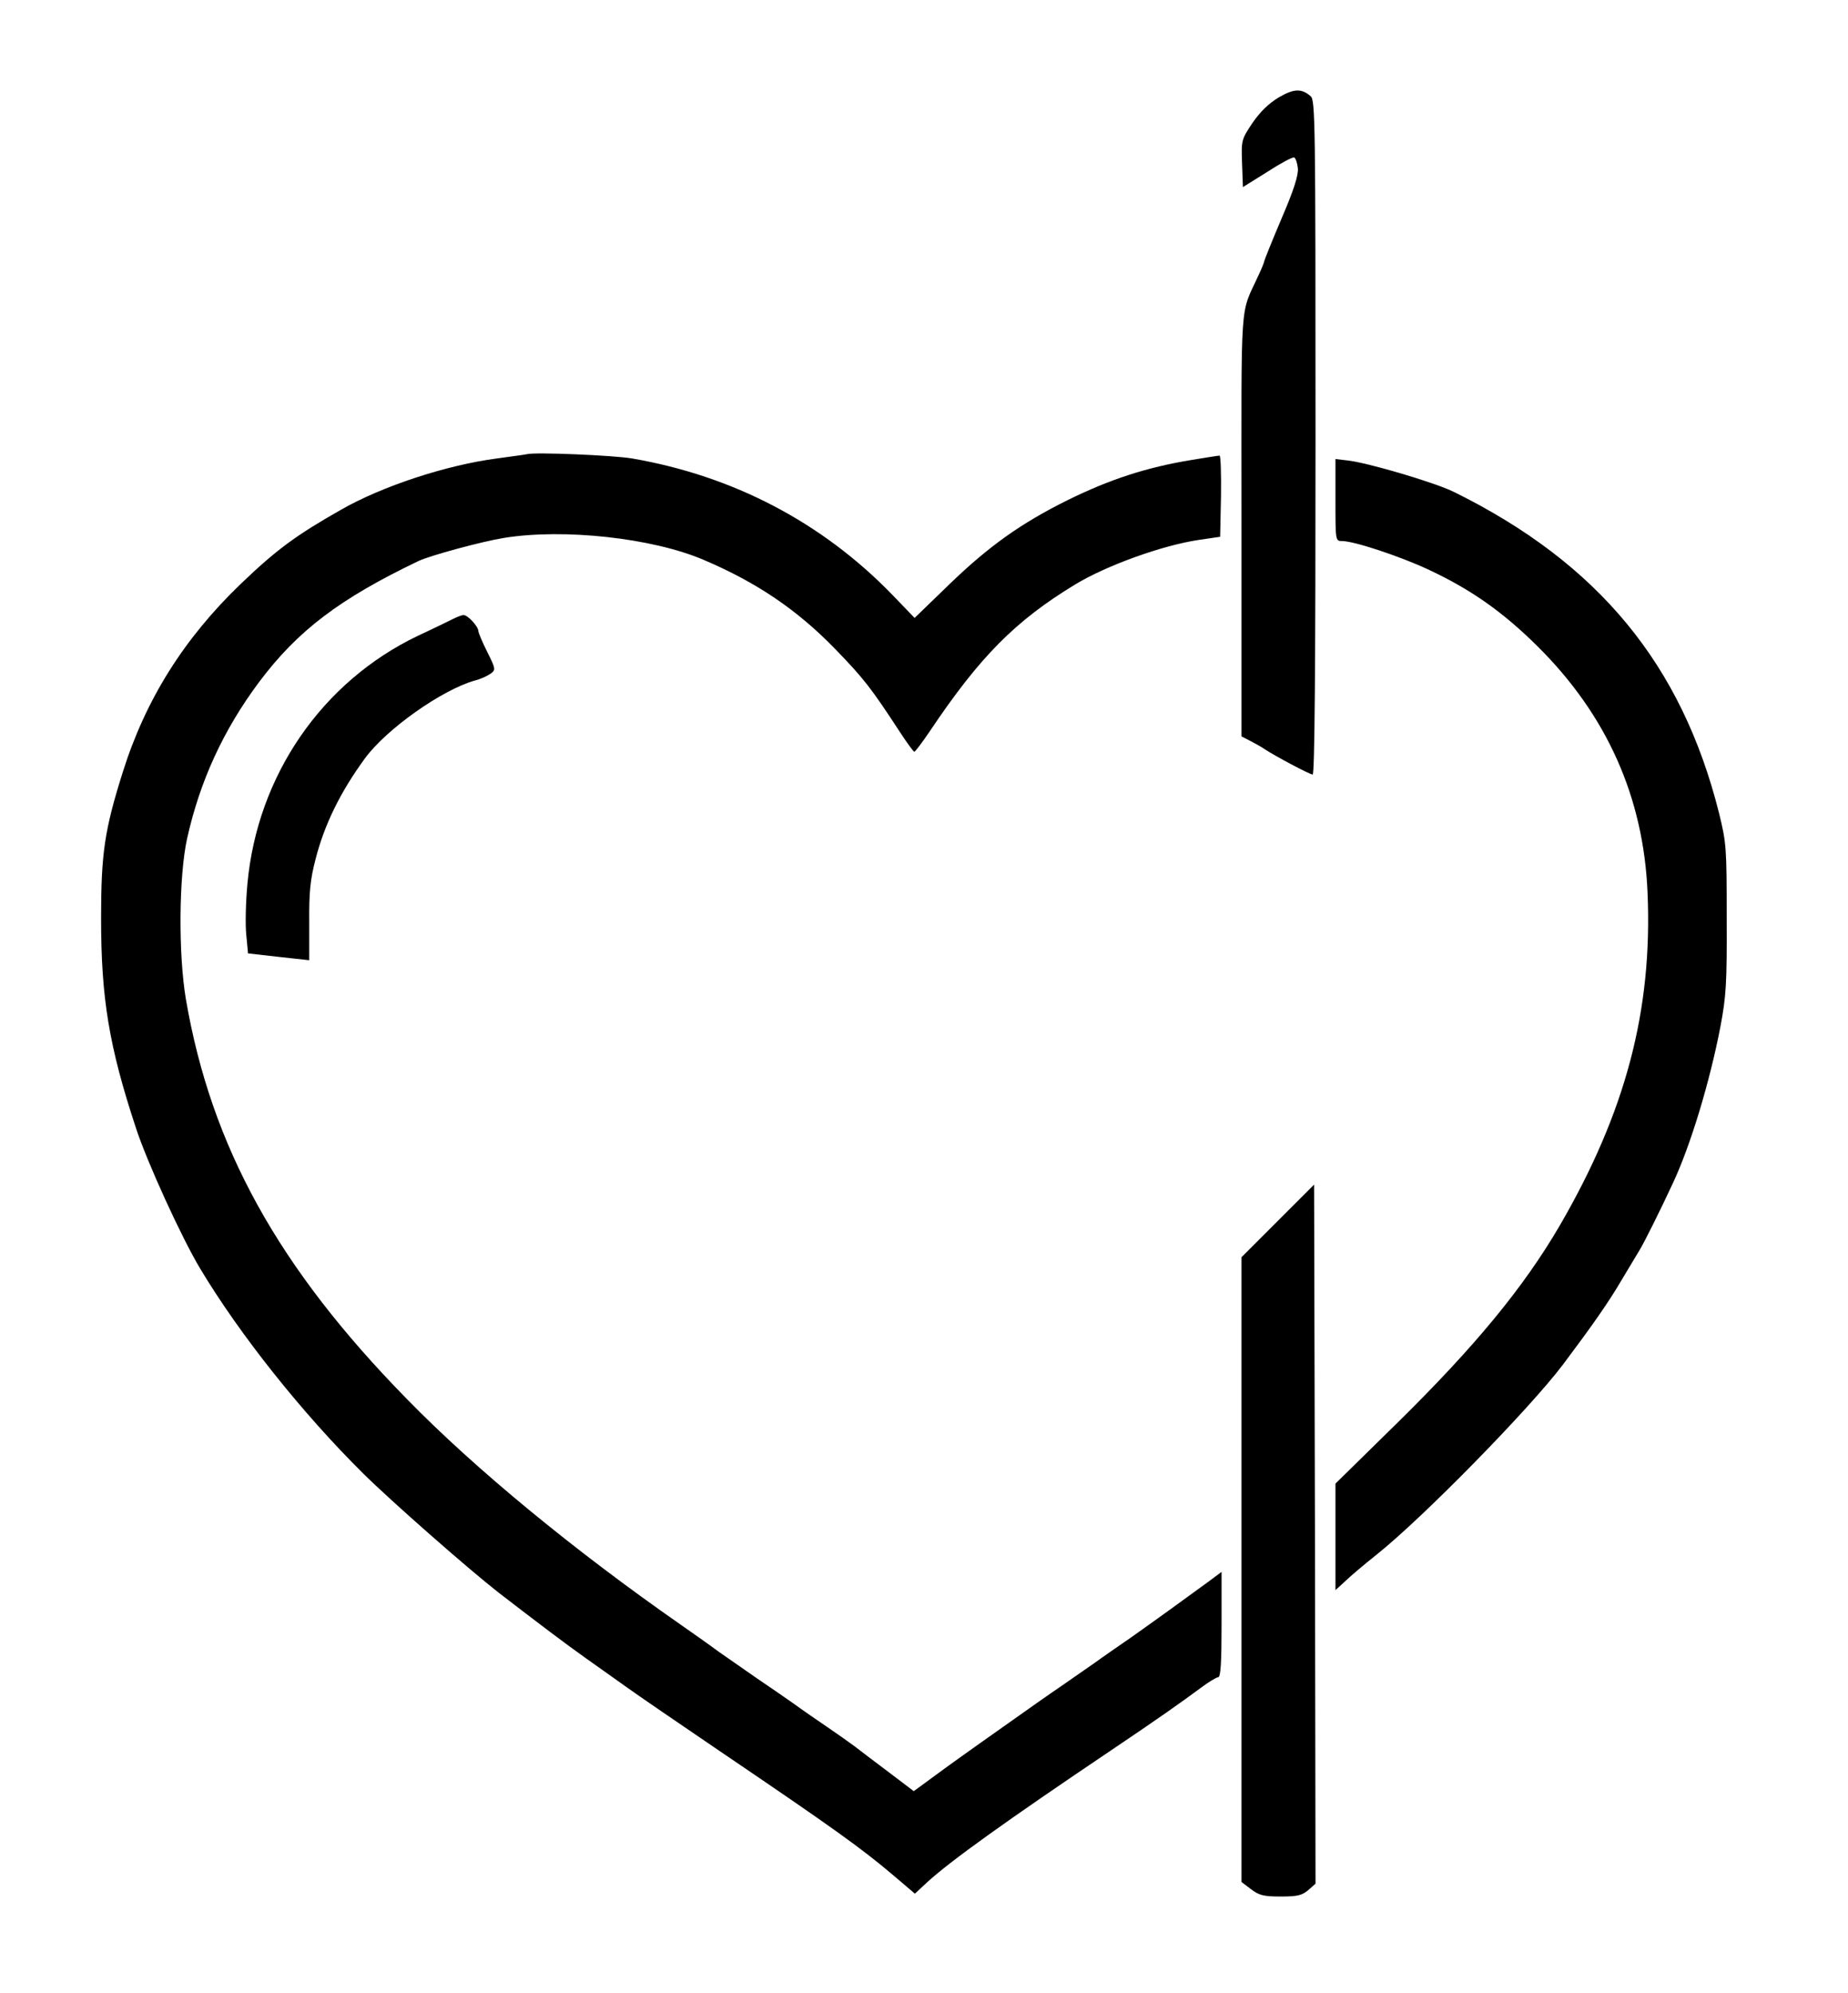
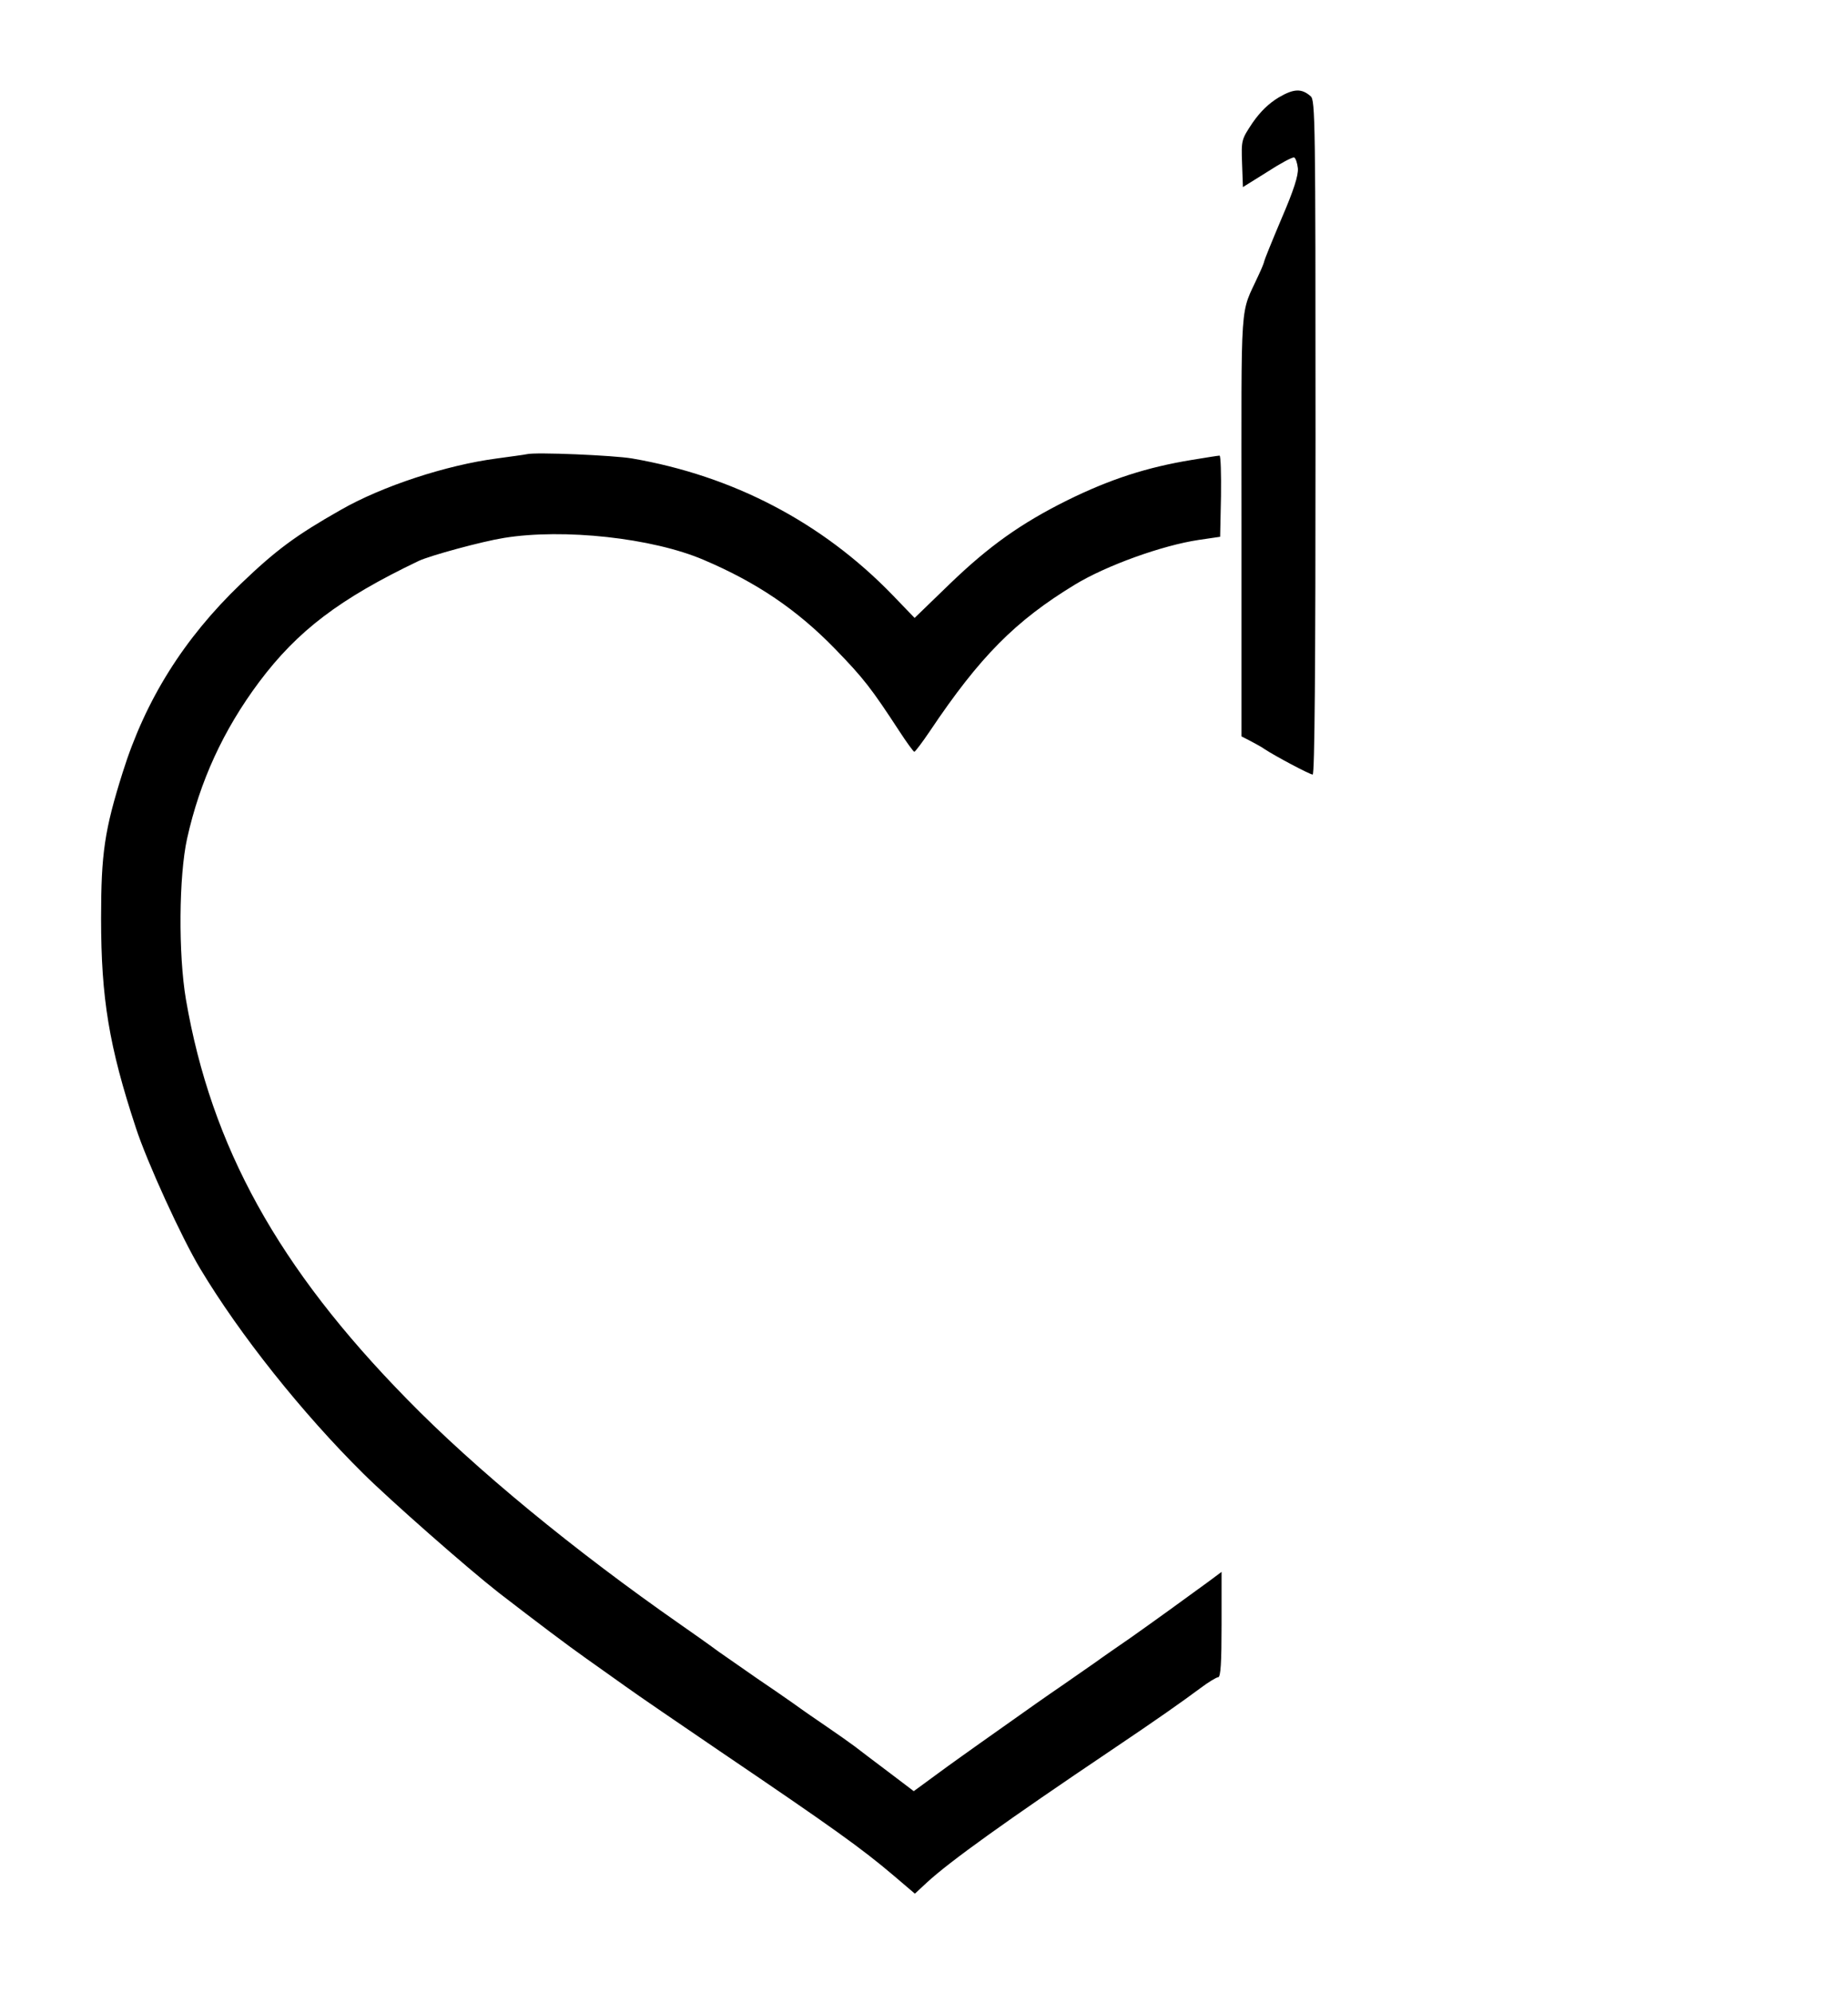
<svg xmlns="http://www.w3.org/2000/svg" width="649" height="700" preserveAspectRatio="xMidYMid meet" version="1.0">
  <path d="m449.1,34.2c-3.5,2.1 -6.4,4.9 -9.2,8.9c-3.9,5.9 -4,6 -3.7,14.3l0.3,8.3l8.5,-5.3c4.6,-3 8.9,-5.3 9.5,-5.1c0.5,0.2 1.1,1.9 1.3,3.8c0.2,2.5 -1.4,7.6 -5.8,17.8c-3.3,7.8 -6,14.5 -6,14.8c0,0.3 -0.8,2.4 -1.9,4.7c-6.8,15 -6.1,5.4 -6.1,87.9l0,74.3l3.3,1.7c1.7,0.9 3.9,2.1 4.7,2.7c3.6,2.4 16,9 17,9c0.7,0 1,-37.8 1,-118.3c0,-111.5 -0.1,-118.5 -1.7,-119.9c-3.2,-2.8 -5.9,-2.7 -11.2,0.4z" />
  <path d="m185,159.5c-0.8,0.2 -5.5,0.8 -10.5,1.5c-17.6,2.3 -40.3,9.7 -54.9,18.1c-15.7,8.9 -22.7,14.1 -35,25.9c-20,19.2 -33.5,40.7 -41.5,66.2c-6.4,20.3 -7.6,28.5 -7.6,51.3c0,28.1 2.8,45 12.2,73.5c3.9,12 16.1,38.7 22.6,49.5c13.9,23.2 35.8,50.7 57.2,71.9c9.7,9.6 36.4,33.1 47.5,41.8c13.6,10.5 24.2,18.5 31,23.3c3.6,2.6 9.8,6.9 13.8,9.8c4,2.9 19.1,13.2 33.5,23c39.4,26.7 49.3,33.8 60.6,43.4l7.4,6.3l4.2,-3.9c8,-7.4 28.1,-21.8 64.5,-46.3c16.8,-11.3 25,-17.1 31.6,-22c2.8,-2.1 5.6,-3.8 6.2,-3.8c0.9,0 1.2,-5.2 1.2,-18.5l0,-18.5l-4.7,3.5c-7.5,5.5 -20.1,14.6 -27.2,19.6c-3.6,2.5 -9.3,6.4 -12.6,8.8c-3.3,2.3 -8.5,5.9 -11.5,8c-5,3.4 -9.7,6.7 -28.6,20.1c-3.5,2.5 -10.3,7.3 -14.9,10.7l-8.6,6.3l-8.7,-6.6c-4.8,-3.6 -10.2,-7.7 -12,-9.1c-1.9,-1.4 -6.1,-4.4 -9.5,-6.7c-3.4,-2.3 -8.9,-6.1 -12.2,-8.5c-3.3,-2.3 -8.9,-6.2 -12.5,-8.6c-3.6,-2.5 -9.6,-6.7 -13.5,-9.4c-3.8,-2.8 -9.9,-7.1 -13.5,-9.6c-37.3,-26 -72.1,-54.6 -96.1,-79.2c-45.2,-46.1 -68.7,-88.6 -77.6,-140.3c-2.7,-15.9 -2.5,-43.3 0.4,-56.5c4.5,-20.2 12.7,-38.1 25.3,-55c13.5,-18 28.2,-29.2 56,-42.5c4,-1.9 22.4,-6.9 30,-8.1c20.9,-3.4 52.1,0 70.1,7.7c18.6,7.9 32.8,17.5 46.2,31.3c10,10.3 12.7,13.8 22.5,28.8c2.6,4 5,7.3 5.3,7.3c0.3,0 2.8,-3.3 5.5,-7.3c17.5,-26.1 30,-38.7 50.9,-51.4c11,-6.7 30.7,-13.8 43.5,-15.7l7.5,-1.1l0.3,-14.3c0.1,-7.8 -0.1,-14.2 -0.5,-14.2c-0.5,0 -4.8,0.7 -9.7,1.5c-15.9,2.6 -28.8,6.8 -43.8,14.2c-16.3,8.1 -27.5,16.1 -41.2,29.3l-12.4,12l-7.8,-8.1c-24.7,-25.5 -56,-41.8 -91.4,-47.9c-6.4,-1.1 -34.1,-2.3 -37,-1.5z" />
-   <path d="m469,175.6c0,14.3 0,14.4 2.3,14.4c4.2,0 20.2,5.3 30.3,10c15,7 26.2,14.9 38.4,27c24.3,24.1 37.2,53 38.6,86.4c1.8,41.4 -7.7,77.2 -30.9,117.1c-12.7,21.7 -29.6,42.2 -56.6,68.8l-22.1,21.7l0,18.7l0,18.7l3.3,-3c1.7,-1.7 6.8,-6 11.2,-9.5c16.4,-13.1 53.6,-51.1 65.4,-66.7c10.5,-14 15.9,-21.7 20.6,-29.7c2.6,-4.4 5.5,-9.1 6.3,-10.5c1.4,-2.2 7.2,-13.8 11.7,-23.5c6.2,-13.2 13,-35.7 16.7,-55c2,-10.6 2.3,-15.1 2.2,-38c0,-25 -0.1,-26.4 -2.7,-37c-13.1,-52.2 -42.4,-87.7 -93,-112.7c-6.6,-3.3 -30.3,-10.3 -37.4,-11.1l-4.3,-0.5l0,14.4z" />
-   <path d="m159,217.4c-1.4,0.7 -6.9,3.4 -12.3,5.9c-33.6,16.1 -56.3,49 -59.8,87c-0.6,6.4 -0.8,14.6 -0.4,18.1l0.6,6.4l5.2,0.6c2.9,0.3 7.7,0.9 10.8,1.2l5.5,0.6l0,-13.3c-0.1,-10.7 0.4,-15.2 2.2,-22.1c3.1,-12.2 8.7,-23.6 17.3,-35.4c7.5,-10.3 27,-24.1 38.6,-27.4c2.1,-0.5 4.6,-1.7 5.7,-2.5c1.7,-1.3 1.7,-1.6 -1.3,-7.6c-1.7,-3.4 -3.1,-6.7 -3.1,-7.3c-0.1,-1.7 -3.7,-5.6 -5.2,-5.6c-0.7,0 -2.4,0.7 -3.8,1.4z" />
-   <path d="m448.8,428.7l-12.8,12.8l0,109.7l0,109.7l3.3,2.5c2.9,2.2 4.4,2.6 10.5,2.6c5.9,0 7.5,-0.4 9.7,-2.3l2.5,-2.2l-0.2,-122.8l-0.3,-122.7l-12.7,12.7z" />
</svg>